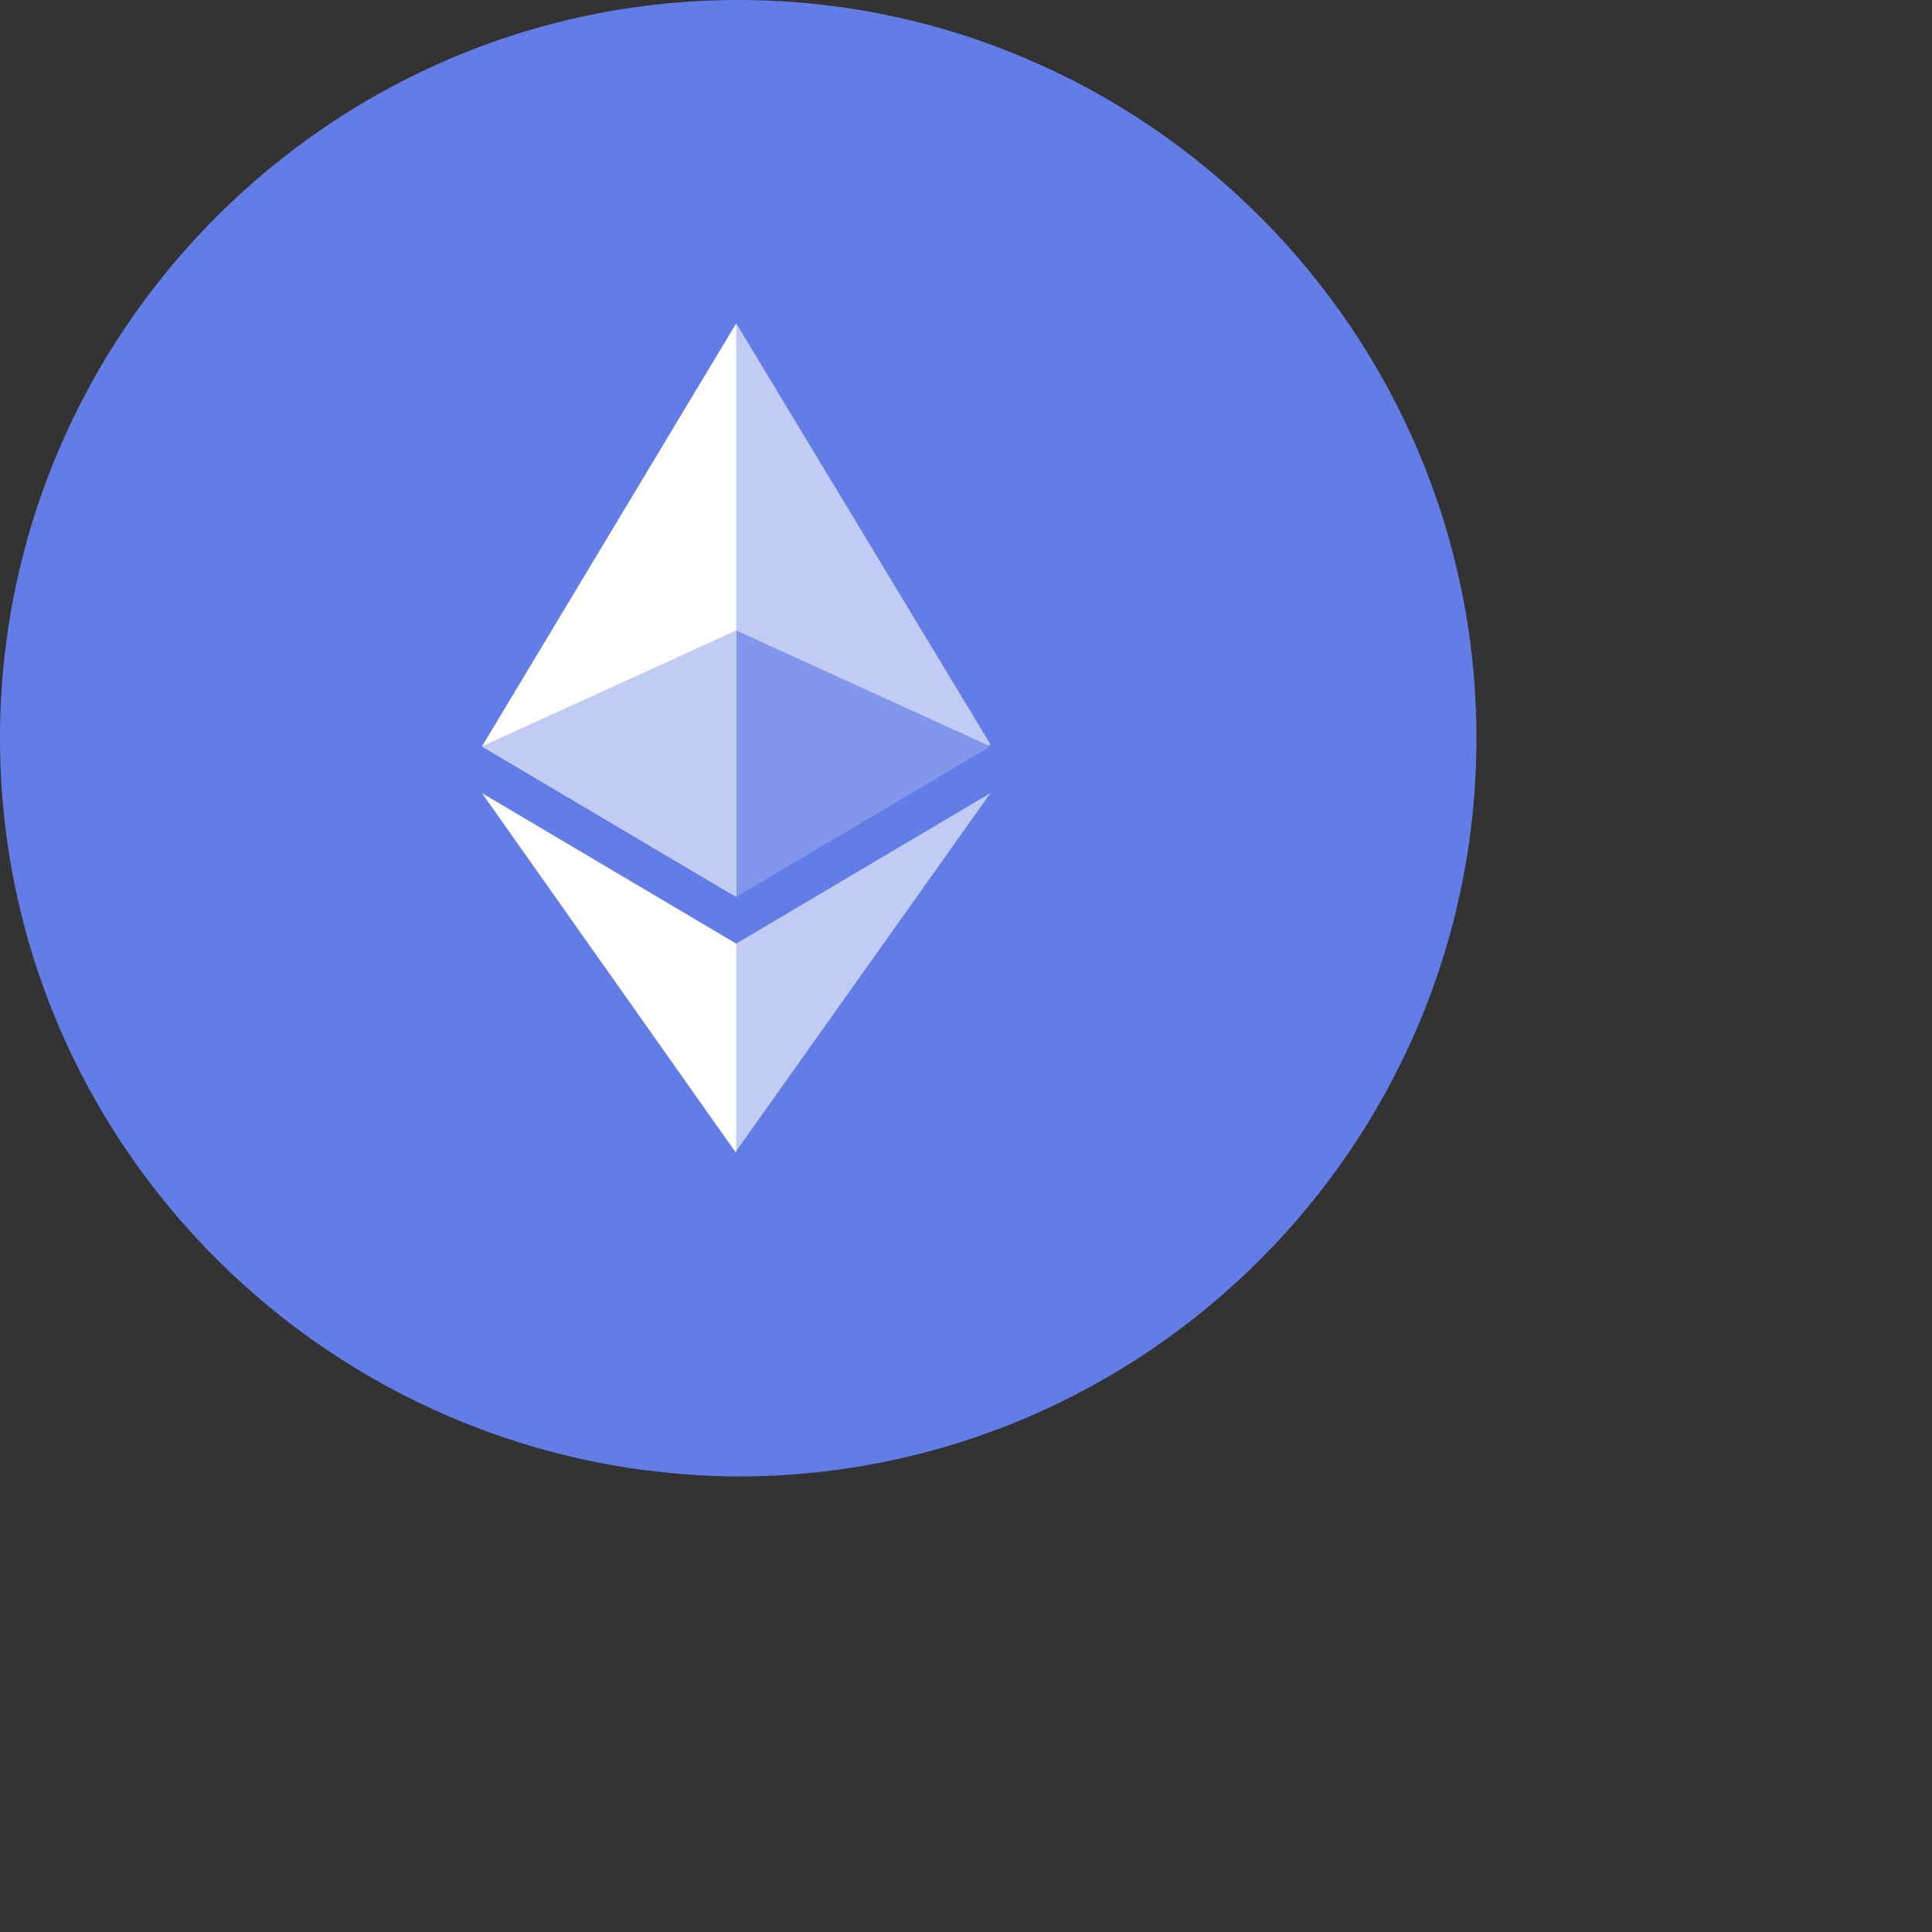
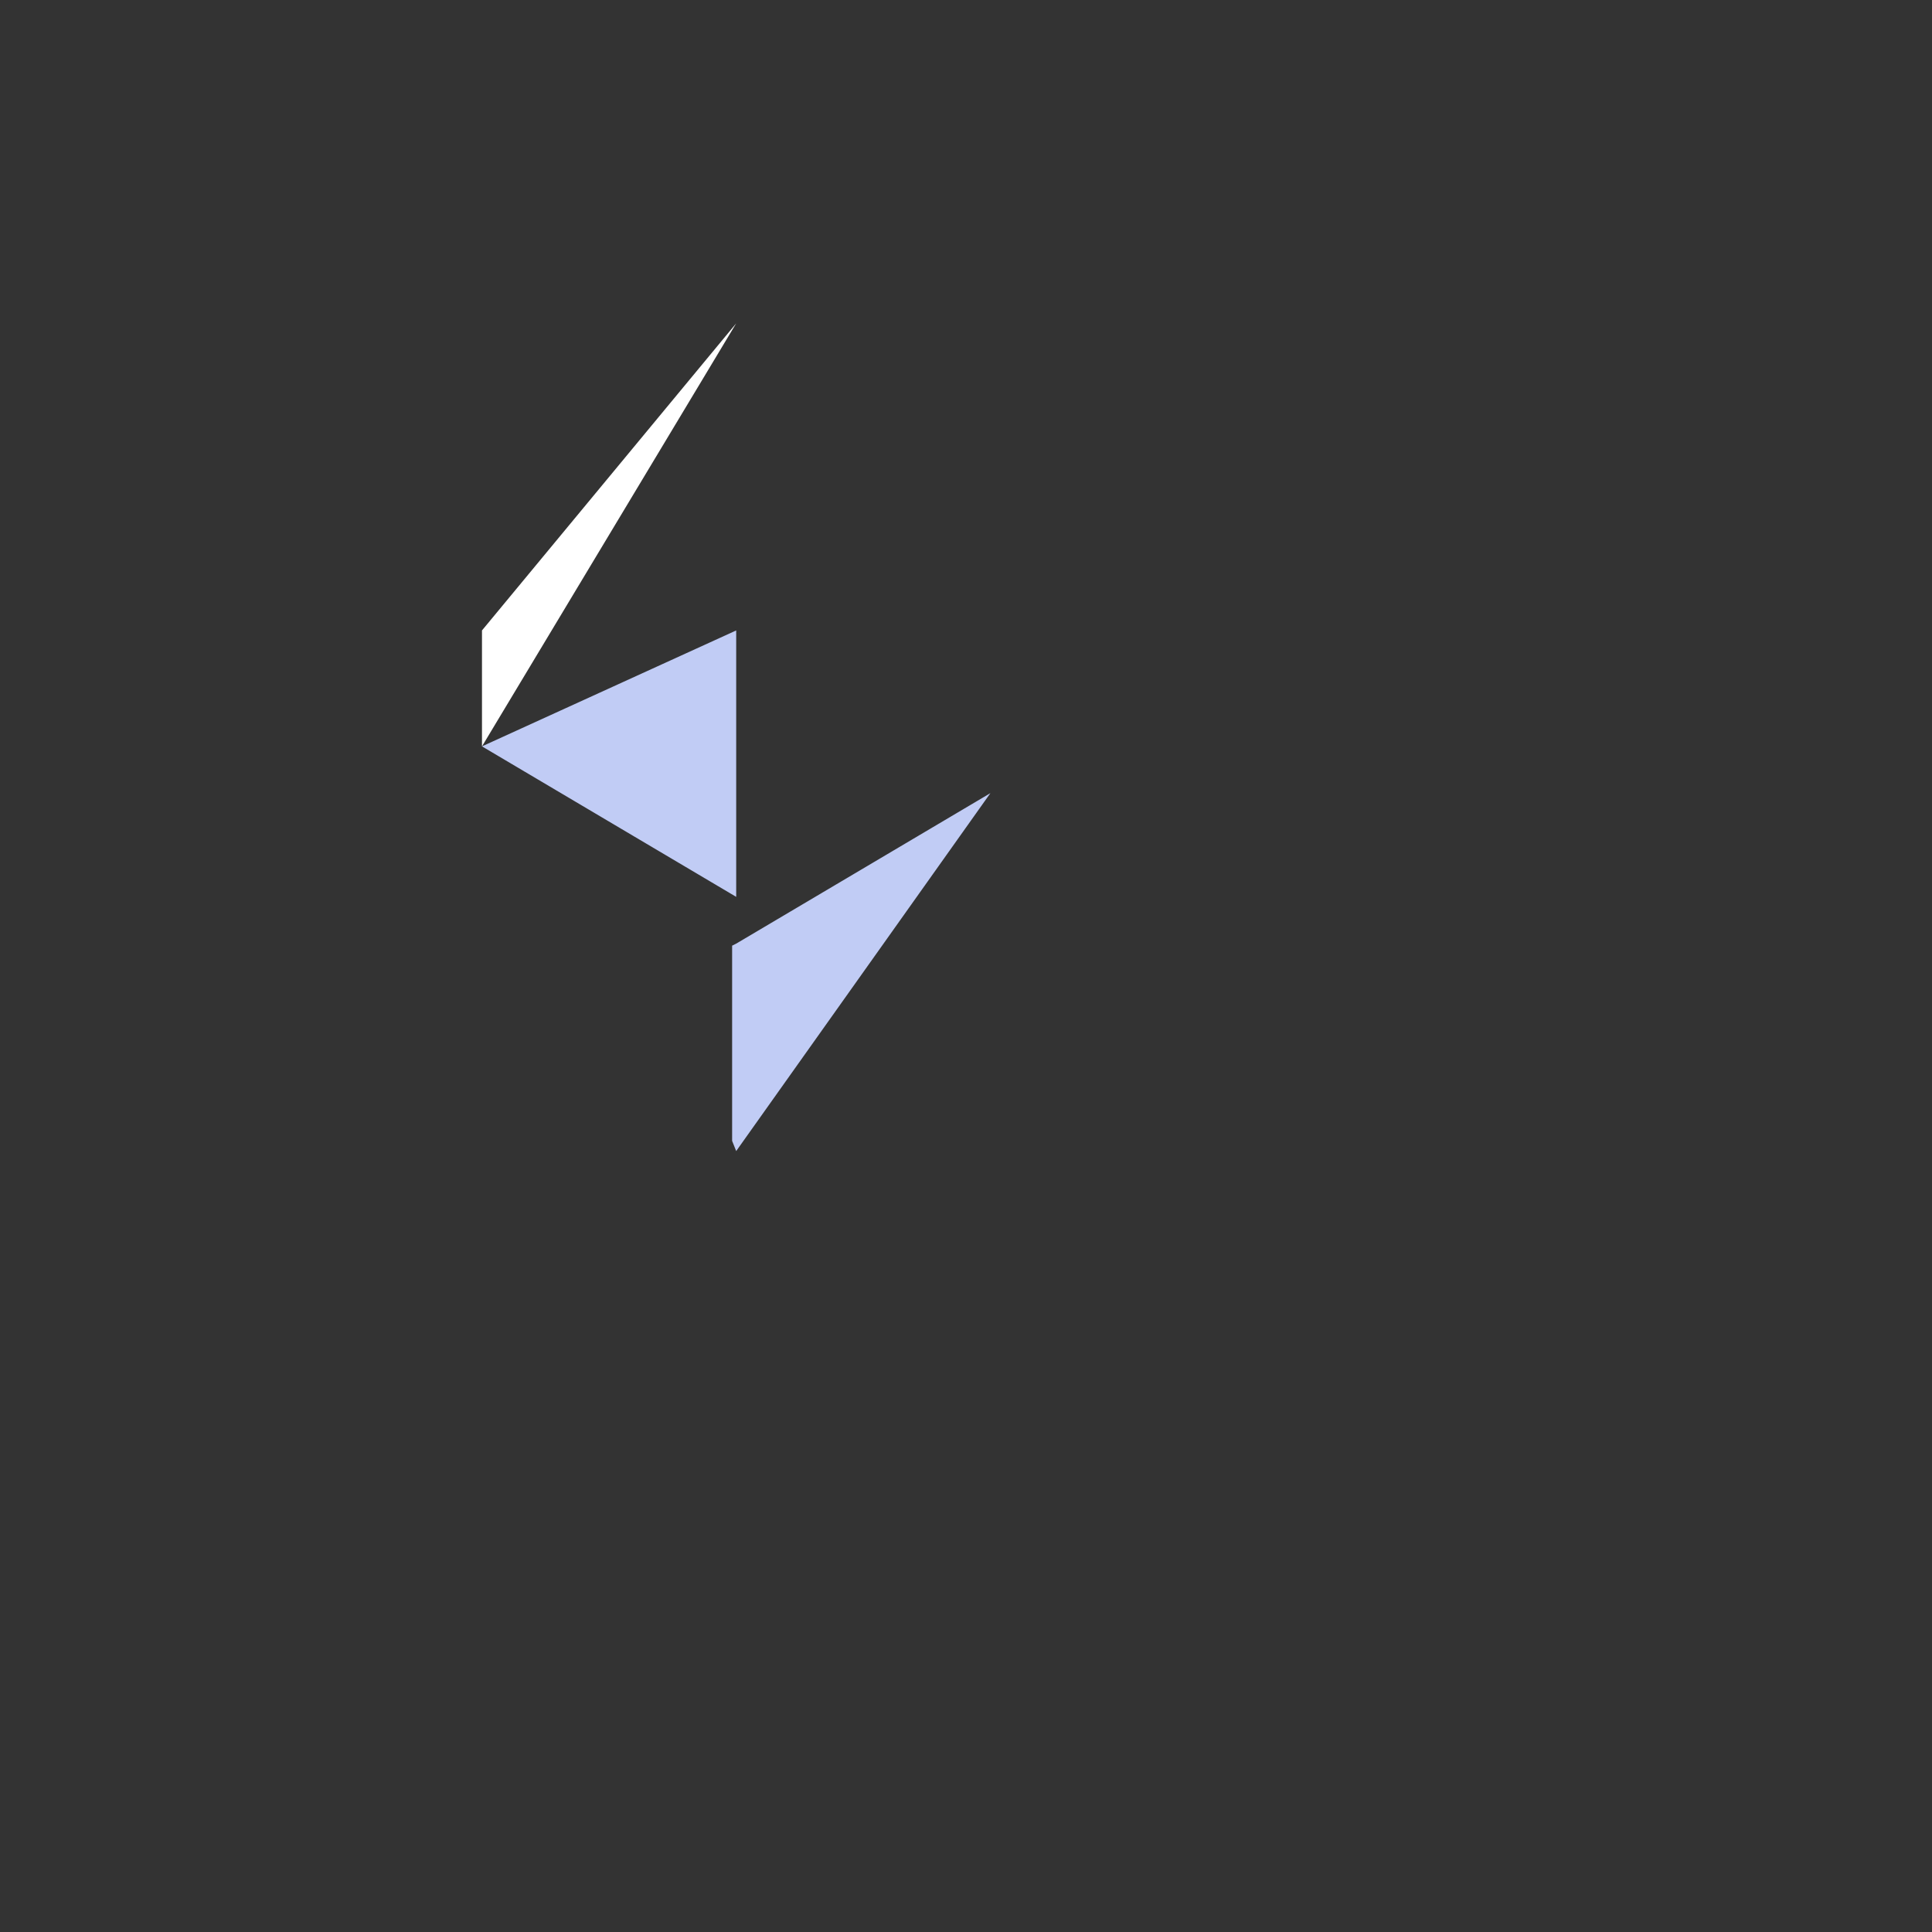
<svg xmlns="http://www.w3.org/2000/svg" version="1.2" baseProfile="tiny" id="Layer_1" x="0px" y="0px" viewBox="0 0 95 95" overflow="visible" xml:space="preserve">
  <rect x="0" y="0" width="95" height="95" fill="#333333" stroke="none" />
-   <path fill="#637DE7" d="M36.3,0L36.3,0c20,0,36.3,16.3,36.3,36.3l0,0c0,20-16.3,36.3-36.3,36.3l0,0C16.3,72.5,0,56.3,0,36.3l0,0  C0,16.3,16.3,0,36.3,0z" />
  <g>
-     <path fill="#C1CCF5" d="M36.2,15.9l-0.3,0.9v26.9l0.3,0.3l12.5-7.4L36.2,15.9z" />
-     <path fill="#FFFFFF" d="M36.2,15.9L23.7,36.7l12.5,7.4V31L36.2,15.9L36.2,15.9z" />
+     <path fill="#FFFFFF" d="M36.2,15.9L23.7,36.7V31L36.2,15.9L36.2,15.9z" />
    <path fill="#C1CCF5" d="M36.2,46.4L36,46.5v9.6l0.2,0.5L48.7,39L36.2,46.4z" />
-     <path fill="#FFFFFF" d="M36.2,56.7V46.4L23.7,39L36.2,56.7z" />
-     <path fill="#8297EB" d="M36.2,44.1l12.5-7.4L36.2,31V44.1z" />
    <path fill="#C1CCF5" d="M23.7,36.7l12.5,7.4V31L23.7,36.7z" />
  </g>
</svg>